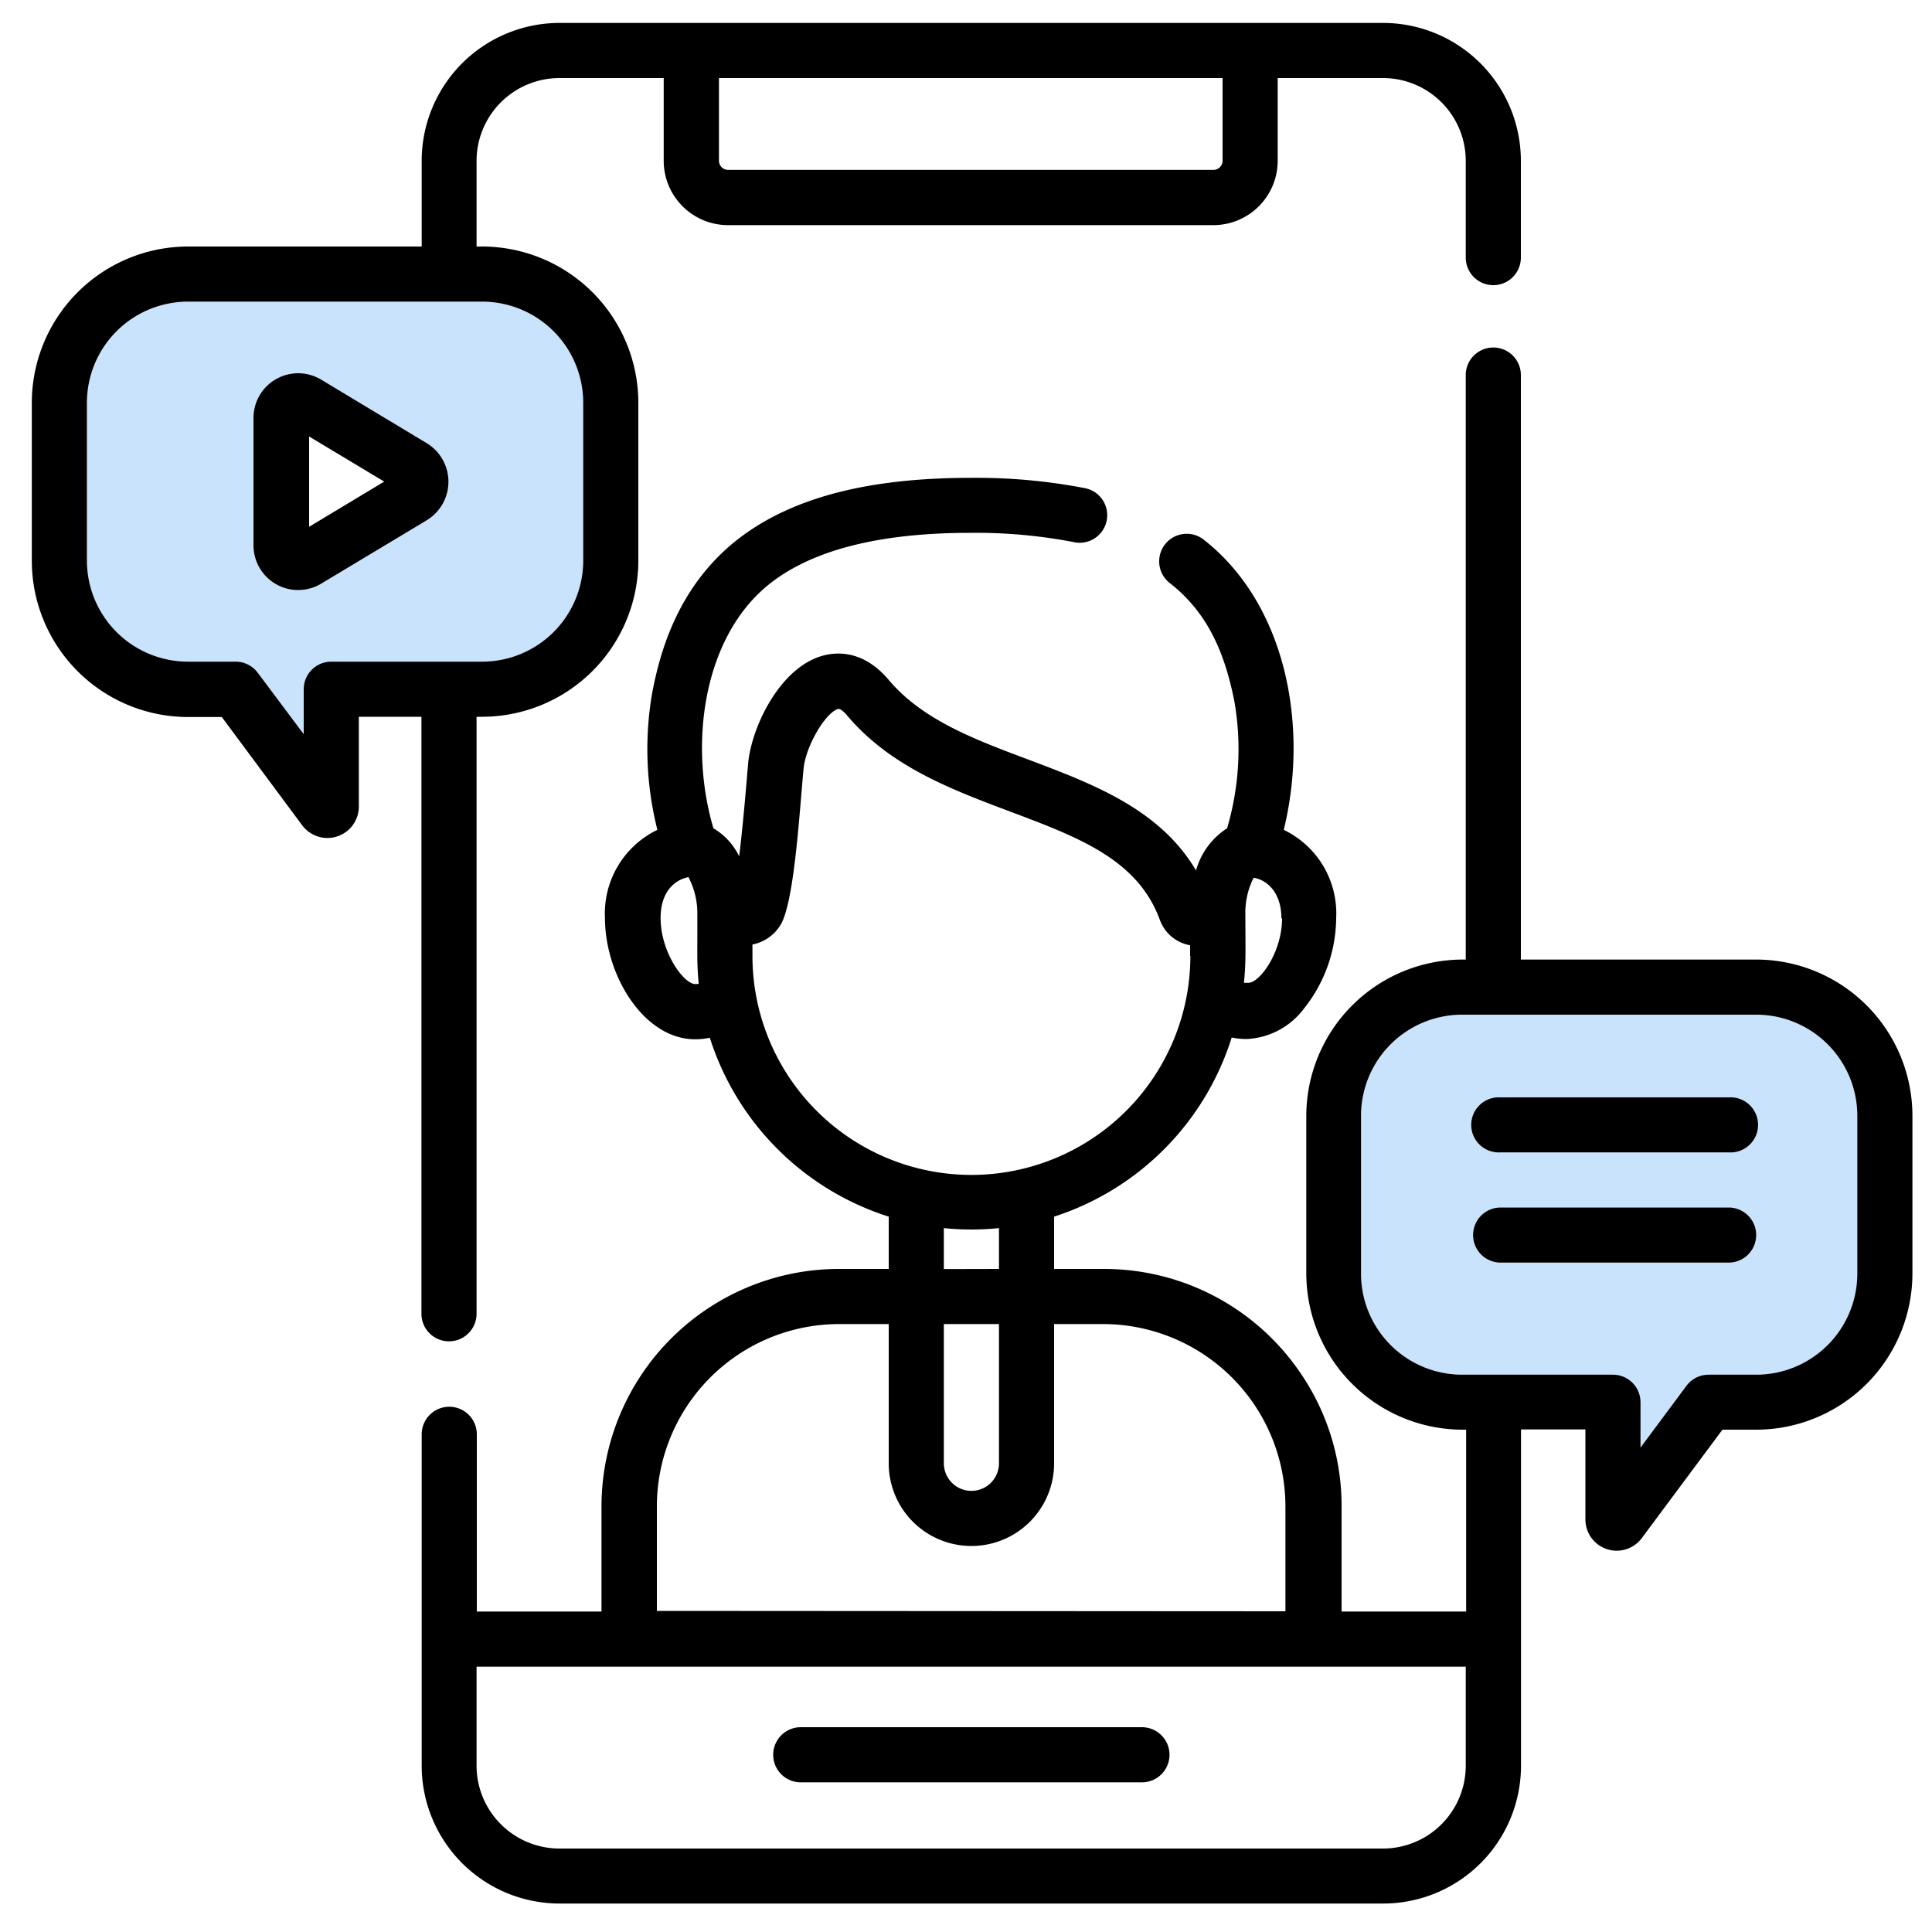
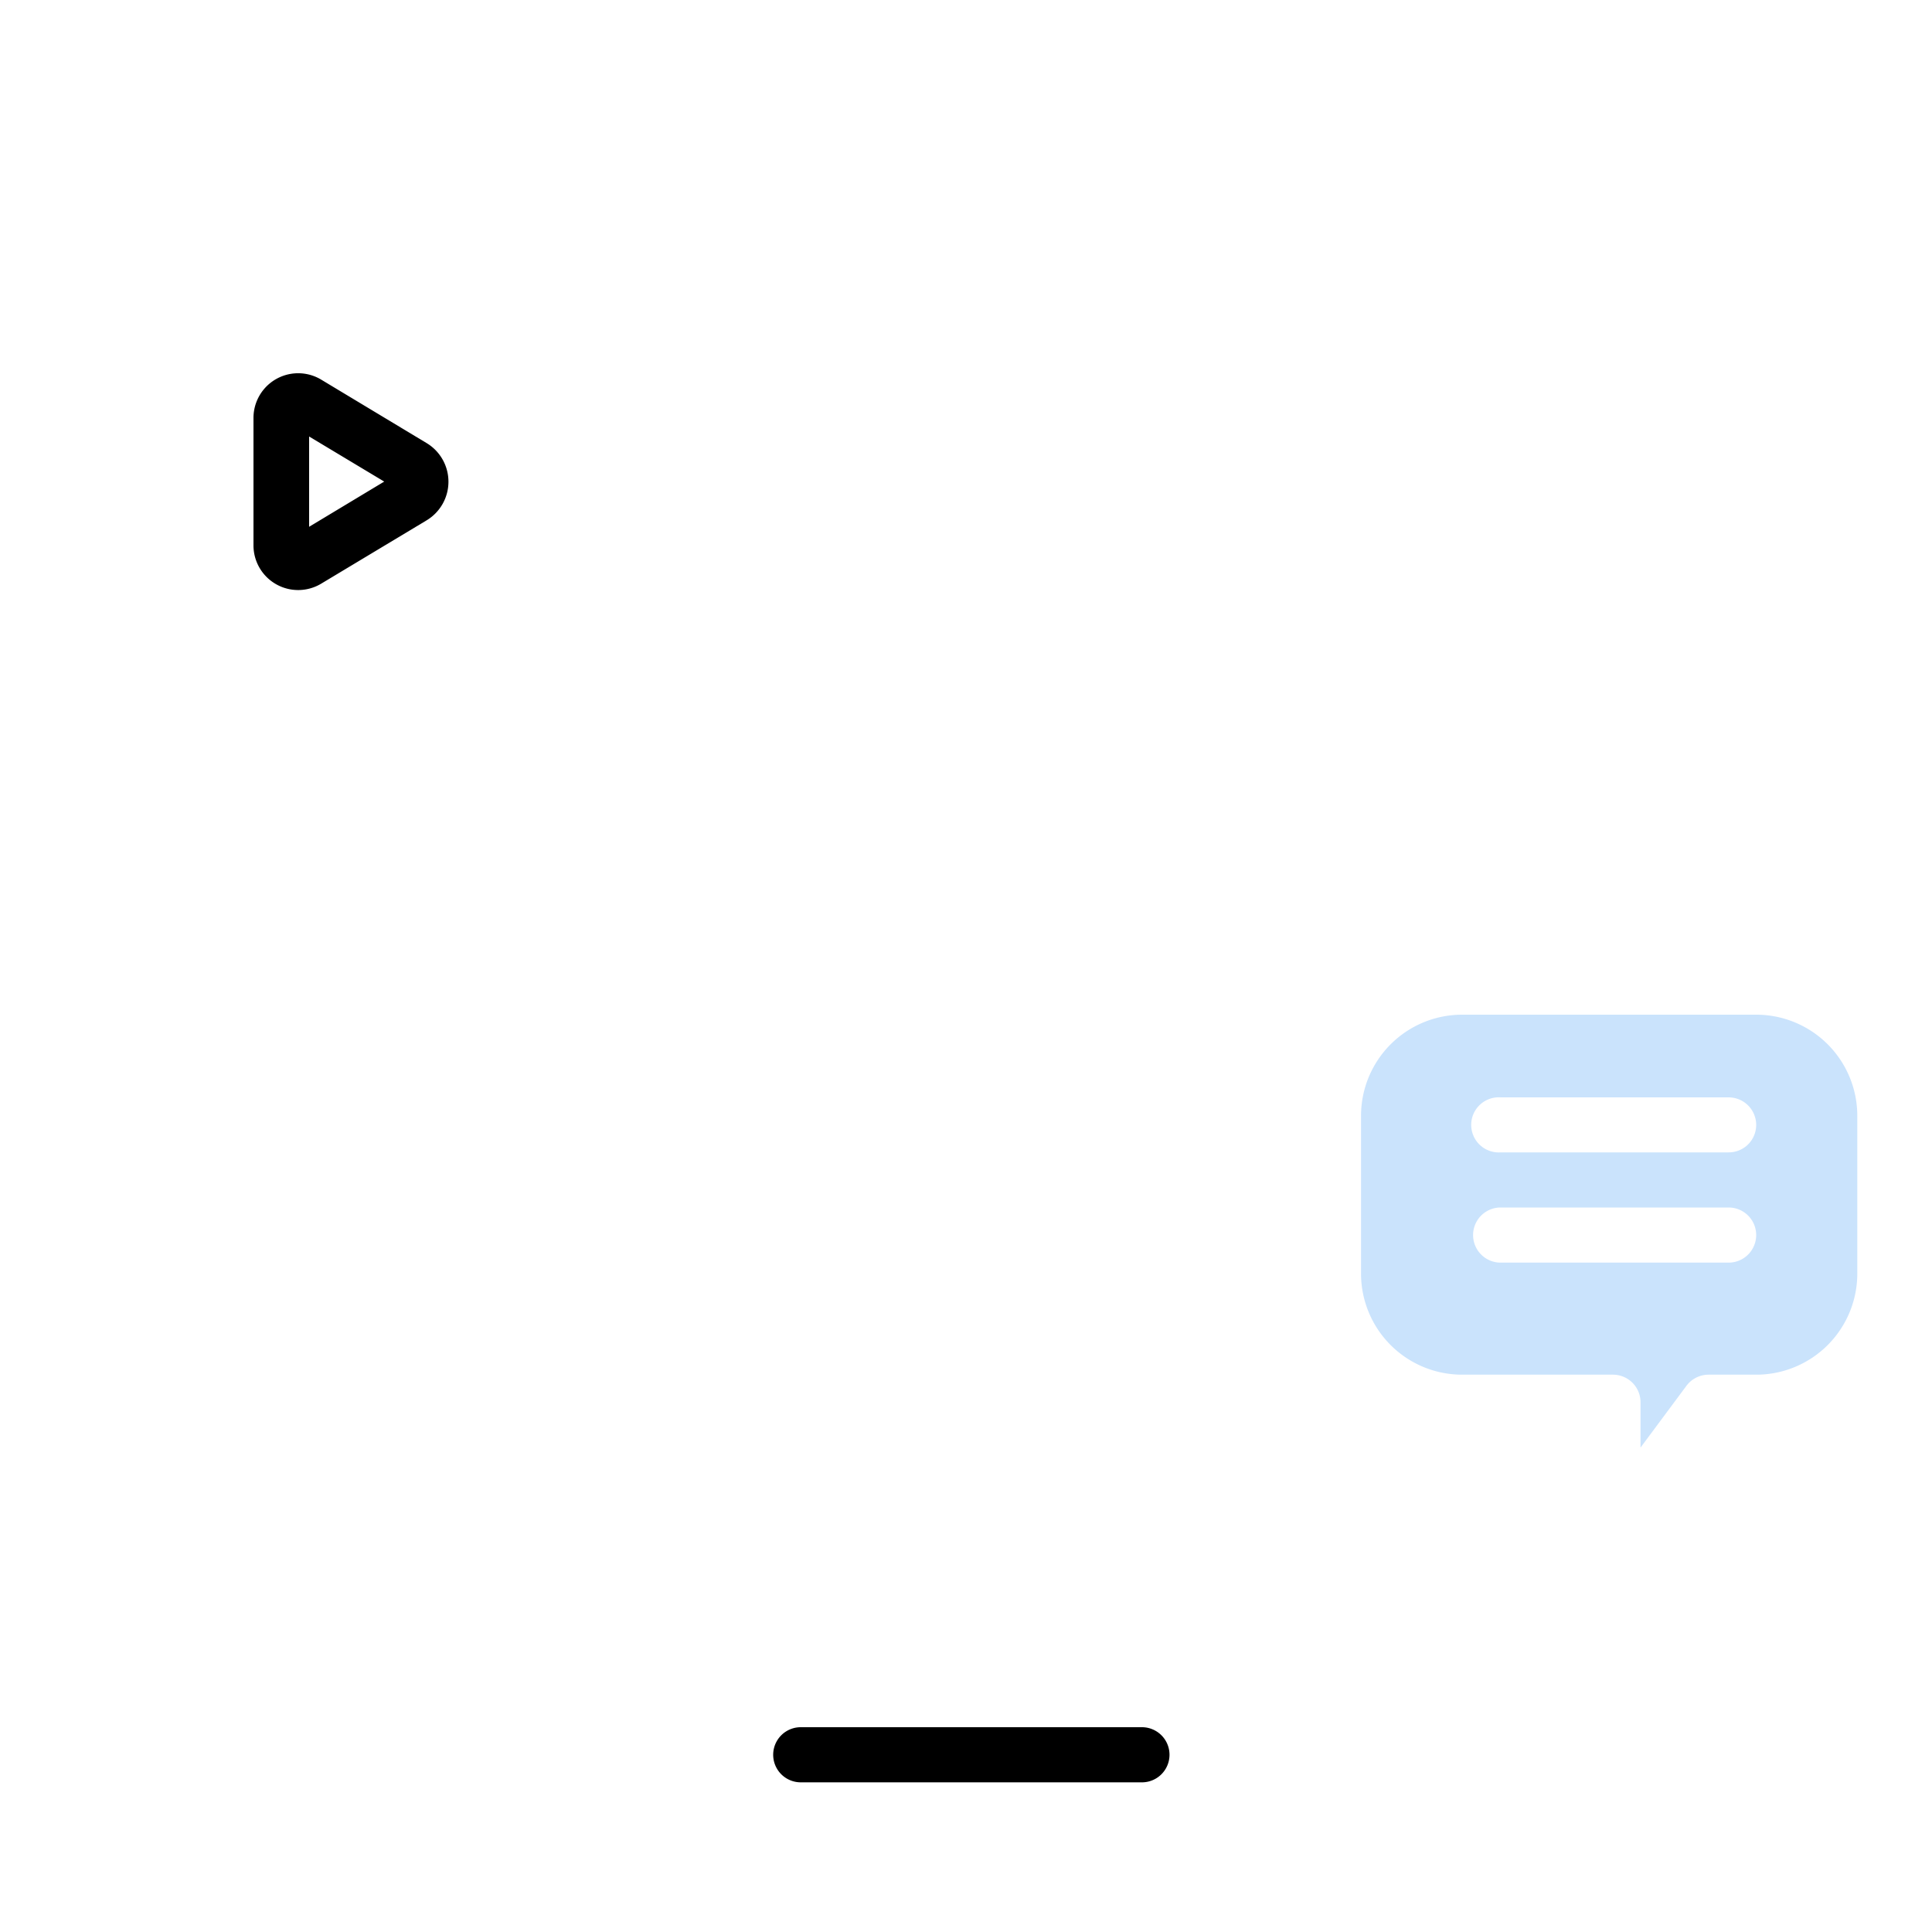
<svg xmlns="http://www.w3.org/2000/svg" id="Layer_1" data-name="Layer 1" viewBox="0 0 150 150">
  <path d="M144.2,86.62V98.89a7.85,7.85,0,0,1-7.85,7.84h-3.7a2.14,2.14,0,0,0-1.72.87l-3.56,4.79v-3.52a2.14,2.14,0,0,0-2.14-2.14H113.52a7.85,7.85,0,0,1-7.85-7.84V86.62a7.85,7.85,0,0,1,7.85-7.84h22.83A7.85,7.85,0,0,1,144.2,86.62Zm-7.85.72a2.14,2.14,0,0,0-2.14-2.14h-17.7a2.14,2.14,0,1,0,0,4.27h17.7A2.13,2.13,0,0,0,136.35,87.34Zm0,8.55a2.14,2.14,0,0,0-2.14-2.14h-17.7a2.14,2.14,0,0,0,0,4.28h17.7A2.14,2.14,0,0,0,136.35,95.89Z" style="fill:#cae3fc" />
-   <path d="M45.28,31.26V43.53a7.85,7.85,0,0,1-7.85,7.84H25.72a2.14,2.14,0,0,0-2.14,2.14V57L20,52.23a2.14,2.14,0,0,0-1.71-.86H14.6a7.85,7.85,0,0,1-7.85-7.84V31.26a7.85,7.85,0,0,1,7.85-7.84H37.43A7.85,7.85,0,0,1,45.28,31.26ZM33.12,40.39a3.5,3.5,0,0,0,0-6l-8.19-4.92a3.47,3.47,0,0,0-5.25,3v9.85a3.47,3.47,0,0,0,5.25,3Z" style="fill:#cae3fc" />
-   <path d="M148.48,86.62V98.89A12.14,12.14,0,0,1,136.35,111h-2.62l-6.27,8.43a2.43,2.43,0,0,1-4.37-1.45v-7h-5V137.1a10.7,10.7,0,0,1-10.7,10.69H43.45A10.71,10.71,0,0,1,32.74,137.1V111.36a2.14,2.14,0,0,1,4.28,0v13.76H46.7v-8.18A18.45,18.45,0,0,1,65.14,98.52H69V94.46A21.36,21.36,0,0,1,55.11,80.57a5.45,5.45,0,0,1-1.14.12c-4,0-7-5-7-9.4a7.2,7.2,0,0,1,4.07-6.86,25.56,25.56,0,0,1-.39-10.71c.63-3.26,2-8,6.26-11.55,4.14-3.41,10.18-5.07,18.46-5.07a44.36,44.36,0,0,1,8.81.79,2.14,2.14,0,1,1-.86,4.19,40.13,40.13,0,0,0-8-.71c-7.15,0-12.44,1.38-15.74,4.1-5,4.13-6.11,12.35-4.19,18.84a5.06,5.06,0,0,1,2,2.18c.35-2.88.62-6.38.69-7.16.23-2.76,2.36-7.33,5.62-8.37,1.11-.35,3.27-.58,5.3,1.83,2.61,3.09,6.61,4.6,10.86,6.19,5,1.89,10.18,3.83,13,8.6a5.7,5.7,0,0,1,2.41-3.27,21.66,21.66,0,0,0,.58-9.78c-.84-4.37-2.41-7.24-5.09-9.31a2.14,2.14,0,0,1,2.62-3.38c6.47,5,8.27,14.52,6.29,22.59a7.19,7.19,0,0,1,4.07,6.85,11.39,11.39,0,0,1-2.48,7,5.9,5.9,0,0,1-4.48,2.39,5.54,5.54,0,0,1-1.15-.12A21.33,21.33,0,0,1,81.84,94.46v4.06h3.85A18.42,18.42,0,0,1,101,106.65a18.22,18.22,0,0,1,3.16,10.29v8.18h9.67V111h-.28a12.15,12.15,0,0,1-12.13-12.12V86.62A12.16,12.16,0,0,1,113.52,74.5h.28V29.12a2.14,2.14,0,1,1,4.28,0V74.5h18.27A12.14,12.14,0,0,1,148.48,86.62ZM144.2,98.89V86.62a7.85,7.85,0,0,0-7.85-7.84H113.52a7.85,7.85,0,0,0-7.85,7.84V98.89a7.85,7.85,0,0,0,7.85,7.84h11.71a2.14,2.14,0,0,1,2.14,2.14v3.52l3.56-4.79a2.14,2.14,0,0,1,1.72-.87h3.7A7.85,7.85,0,0,0,144.2,98.89ZM113.8,137.1v-7.7H37v7.7a6.44,6.44,0,0,0,6.43,6.42h63.93A6.43,6.43,0,0,0,113.8,137.1Zm-14-12v-8.13A14.17,14.17,0,0,0,85.69,102.8H81.84v10.81a6.42,6.42,0,0,1-12.84,0V102.8H65.14A14.16,14.16,0,0,0,51,116.94v8.13Zm-.31-53.78c0-2-1.09-3-2.16-3.17A6,6,0,0,0,96.69,71v0c0,2.66.06,3.62-.11,5.3a1.26,1.26,0,0,0,.28,0C97.72,76.42,99.54,74,99.54,71.29ZM92.4,74.21v-.82a3.06,3.06,0,0,1-2.36-2C88.31,66.71,83.72,65,78.4,63c-4.57-1.72-9.3-3.5-12.63-7.45-.14-.17-.51-.57-.72-.5-1,.32-2.51,2.93-2.66,4.64-.31,3.18-.71,10.37-1.79,12.12a3.27,3.27,0,0,1-2.18,1.52v.89a17,17,0,0,0,34,0Zm-14.84,39.4V102.8H73.28v10.81a2.14,2.14,0,0,0,4.28,0Zm0-15.09V95.35a21.11,21.11,0,0,1-4.28,0v3.18ZM54.25,76.38c-.17-1.68-.09-2.66-.11-5.29V71a6,6,0,0,0-.69-2.9c-1.07.21-2.16,1.13-2.16,3.17,0,2.7,1.82,5.13,2.68,5.13A1.35,1.35,0,0,0,54.25,76.38Z" />
-   <path d="M134.21,85.2a2.14,2.14,0,1,1,0,4.27h-17.7a2.14,2.14,0,1,1,0-4.27Z" />
-   <path d="M134.21,93.75a2.14,2.14,0,0,1,0,4.28h-17.7a2.14,2.14,0,0,1,0-4.28Z" />
-   <path d="M118.08,12.48V20a2.14,2.14,0,0,1-4.28,0V12.48a6.43,6.43,0,0,0-6.42-6.42H99.2v6.42a5,5,0,0,1-5,5H56.53a5,5,0,0,1-5-5V6.06H43.45A6.44,6.44,0,0,0,37,12.48v6.66h.41A12.14,12.14,0,0,1,49.56,31.26V43.53A12.14,12.14,0,0,1,37.43,55.65H37V102a2.14,2.14,0,1,1-4.28,0V55.65H27.86v7a2.44,2.44,0,0,1-4.38,1.45l-6.26-8.43H14.6A12.14,12.14,0,0,1,2.47,43.53V31.26A12.14,12.14,0,0,1,14.6,19.14H32.74V12.48A10.71,10.71,0,0,1,43.45,1.78h63.93A10.71,10.71,0,0,1,118.08,12.48Zm-23.16,0V6.06H55.82v6.42a.71.71,0,0,0,.71.71H94.21A.71.71,0,0,0,94.92,12.48ZM45.28,43.53V31.26a7.85,7.85,0,0,0-7.85-7.84H14.6a7.85,7.85,0,0,0-7.85,7.84V43.53a7.85,7.85,0,0,0,7.85,7.84h3.7a2.14,2.14,0,0,1,1.71.86L23.58,57V53.51a2.14,2.14,0,0,1,2.14-2.14H37.43A7.85,7.85,0,0,0,45.28,43.53Z" />
  <path d="M88.66,134.1a2.14,2.14,0,0,1,0,4.28H62.17a2.14,2.14,0,0,1,0-4.28Z" />
  <path d="M33.12,34.4a3.5,3.5,0,0,1,0,6l-8.19,4.92a3.47,3.47,0,0,1-5.25-3V32.47a3.47,3.47,0,0,1,5.25-3ZM24,40.9l5.83-3.51L24,33.89Z" />
</svg>